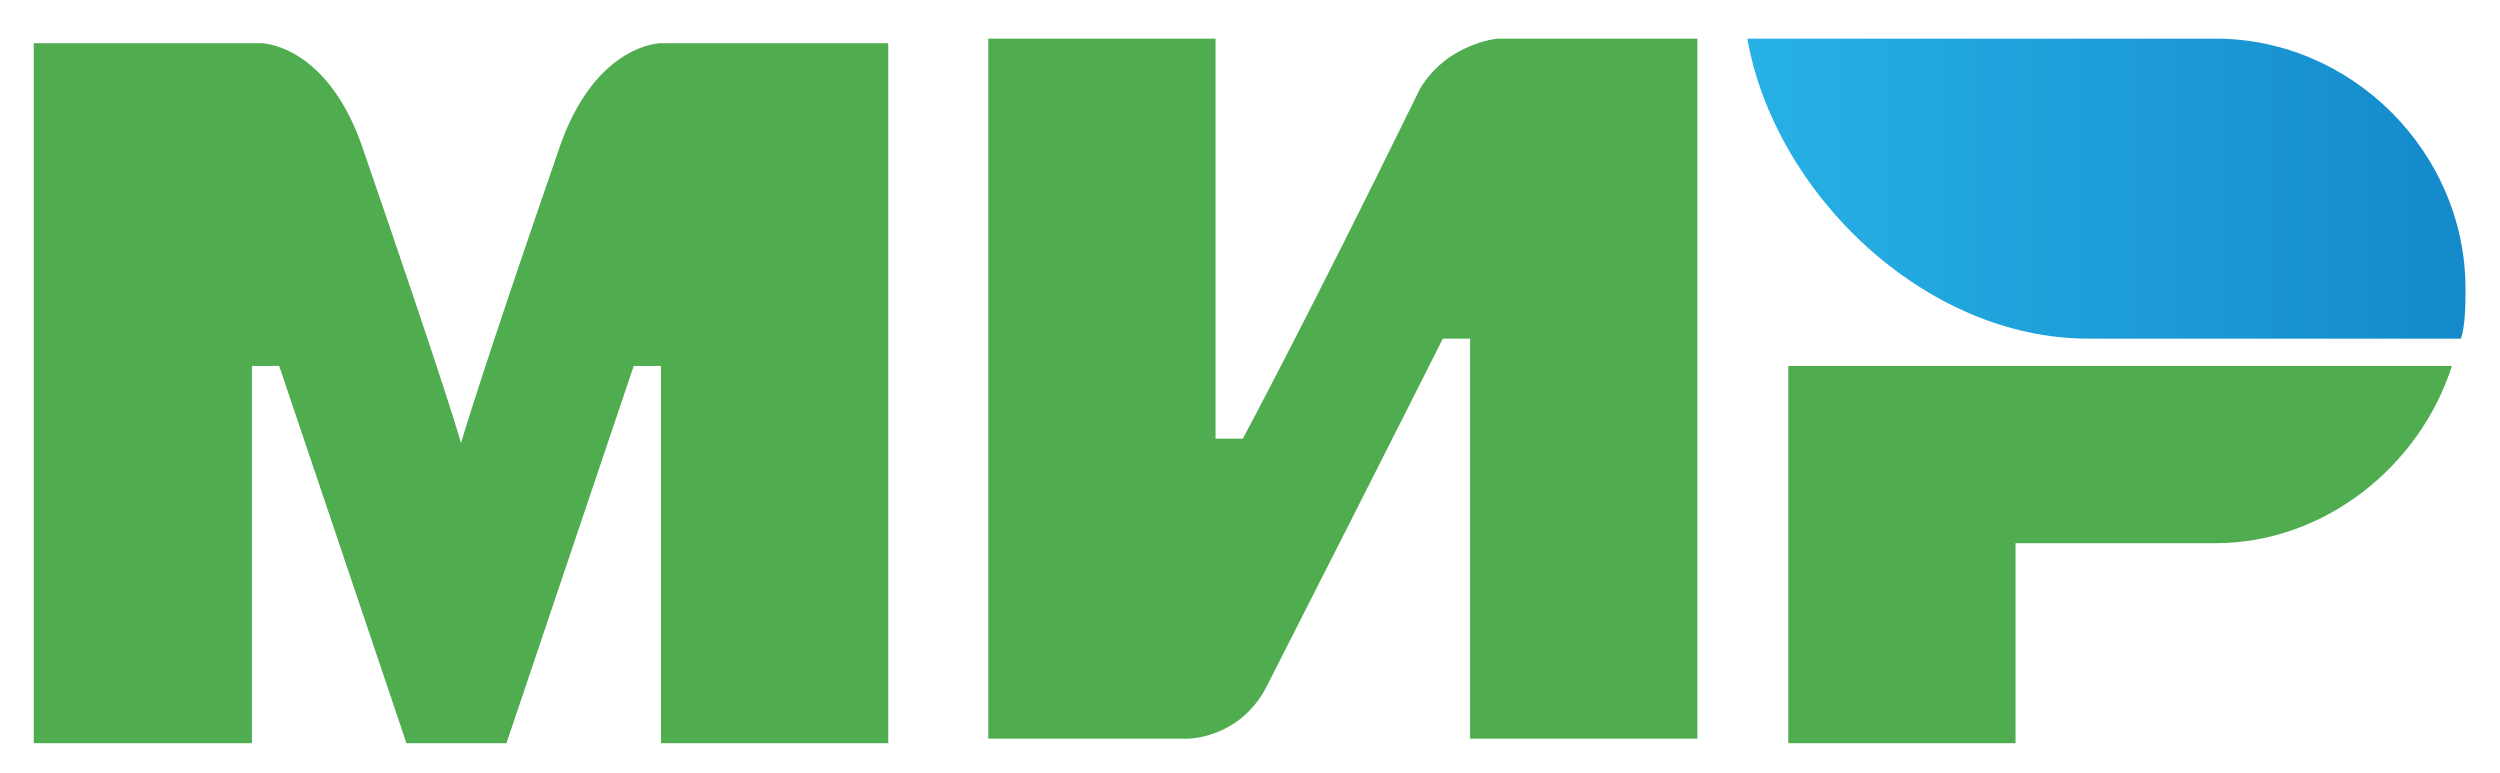
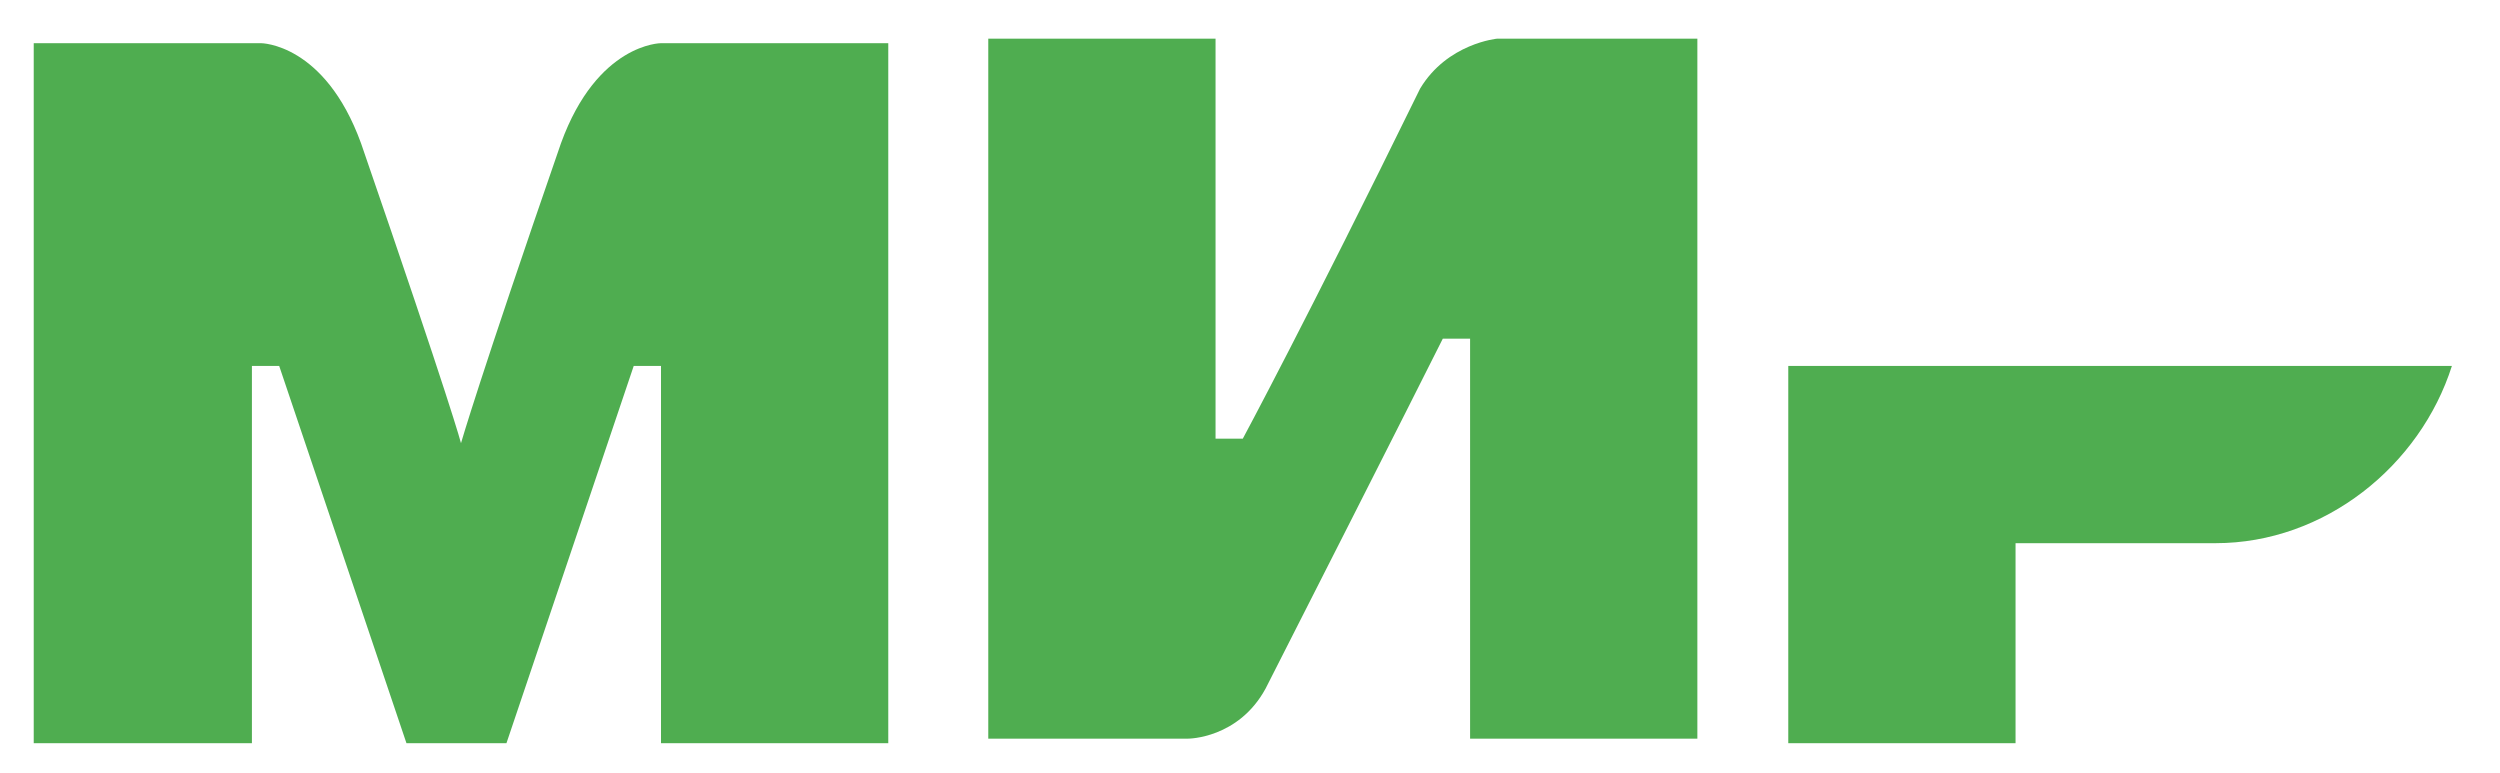
<svg xmlns="http://www.w3.org/2000/svg" width="55" height="17" viewBox="0 0 55 17" fill="none">
-   <path d="M48.741 0.85H38.441C39.041 4.25 42.341 7.45 45.941 7.45H54.141C54.241 7.15 54.241 6.65 54.241 6.35C54.241 3.35 51.741 0.85 48.741 0.85Z" fill="url(#paint0_linear_125_1925)" />
  <path d="M39.342 8.05V16.35H44.342V11.95H48.742C51.142 11.95 53.242 10.25 53.942 8.05H39.342Z" fill="#4FAD50" />
  <path d="M21.742 0.85V16.25H26.142C26.142 16.25 27.242 16.25 27.842 15.15C30.842 9.25 31.742 7.45 31.742 7.45H32.342V16.25H37.342V0.85H32.942C32.942 0.85 31.842 0.95 31.242 1.95C28.742 7.05 27.342 9.65 27.342 9.65H26.742V0.85H21.742Z" fill="#4FAD50" />
  <path d="M0.742 16.35V0.95H5.742C5.742 0.95 7.142 0.95 7.942 3.15C9.942 8.95 10.142 9.75 10.142 9.75C10.142 9.75 10.542 8.35 12.342 3.15C13.142 0.95 14.542 0.95 14.542 0.95H19.542V16.35H14.542V8.05H13.942L11.142 16.35H8.942L6.142 8.05H5.542V16.35H0.742Z" fill="#4FAD50" />
  <defs>
    <linearGradient id="paint0_linear_125_1925" x1="38.424" y1="4.197" x2="54.206" y2="4.197" gradientUnits="userSpaceOnUse">
      <stop stop-color="#27B1E6" />
      <stop offset="1" stop-color="#148ACA" />
    </linearGradient>
  </defs>
</svg>